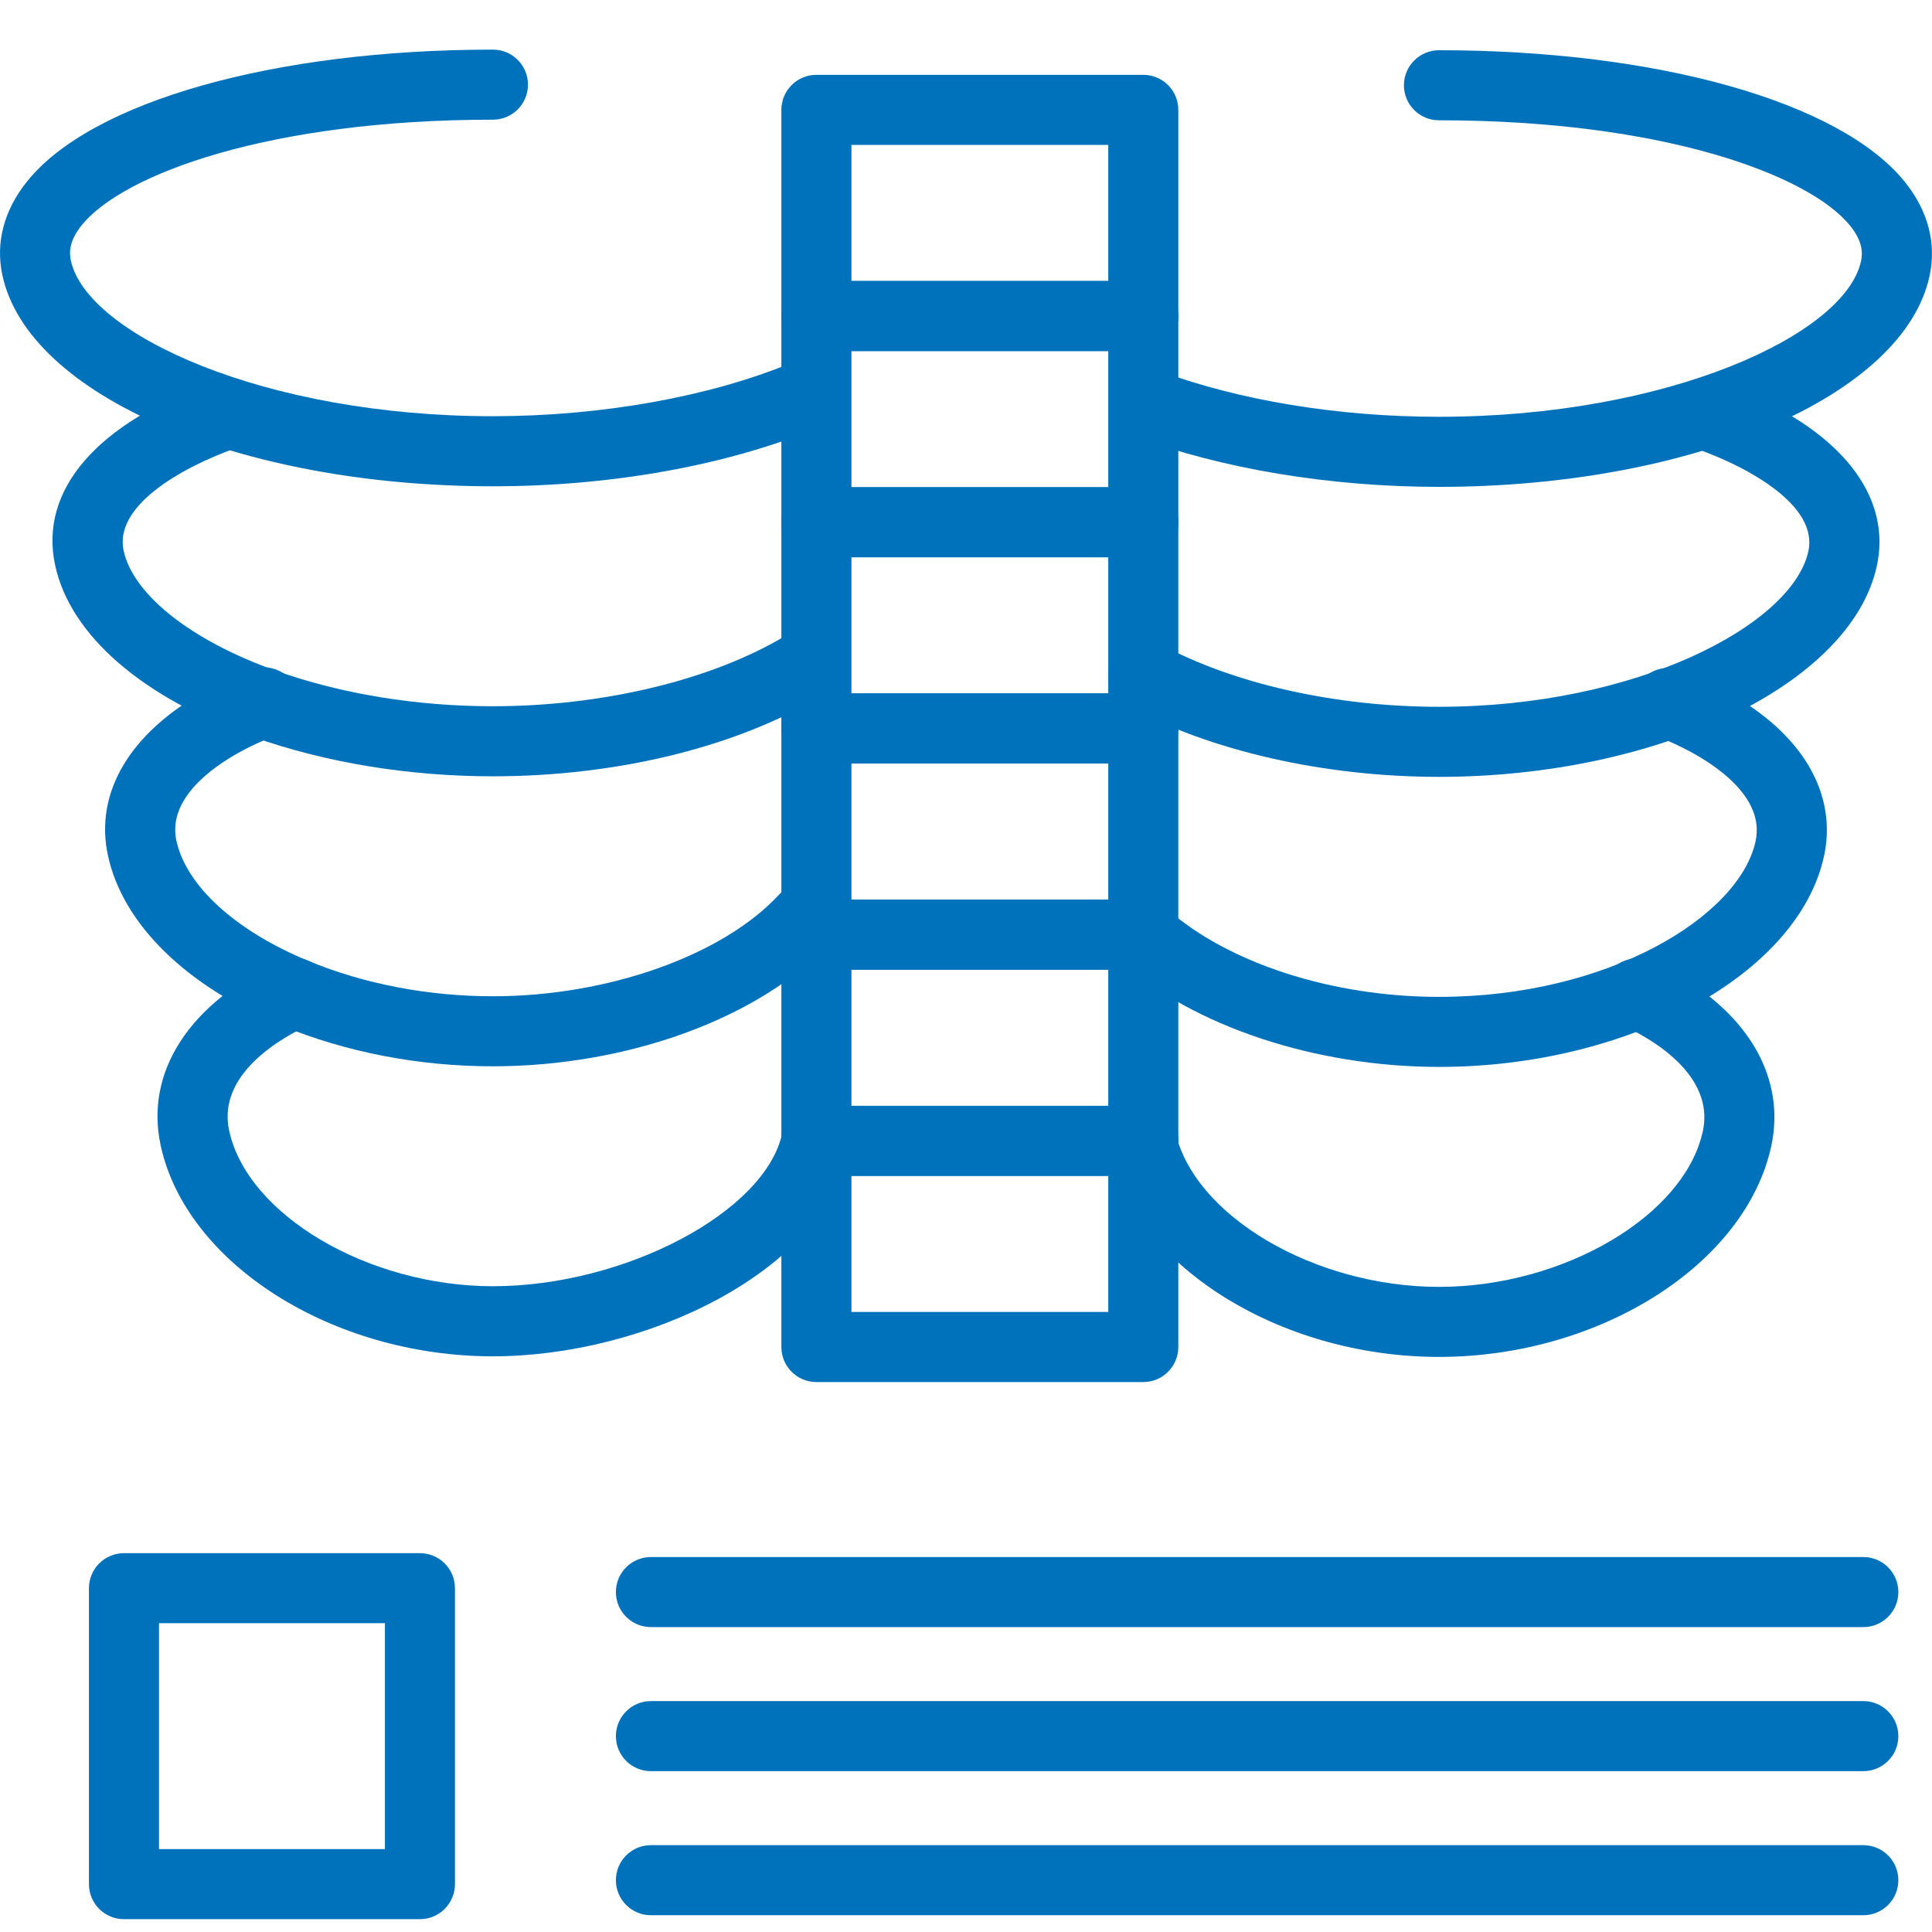
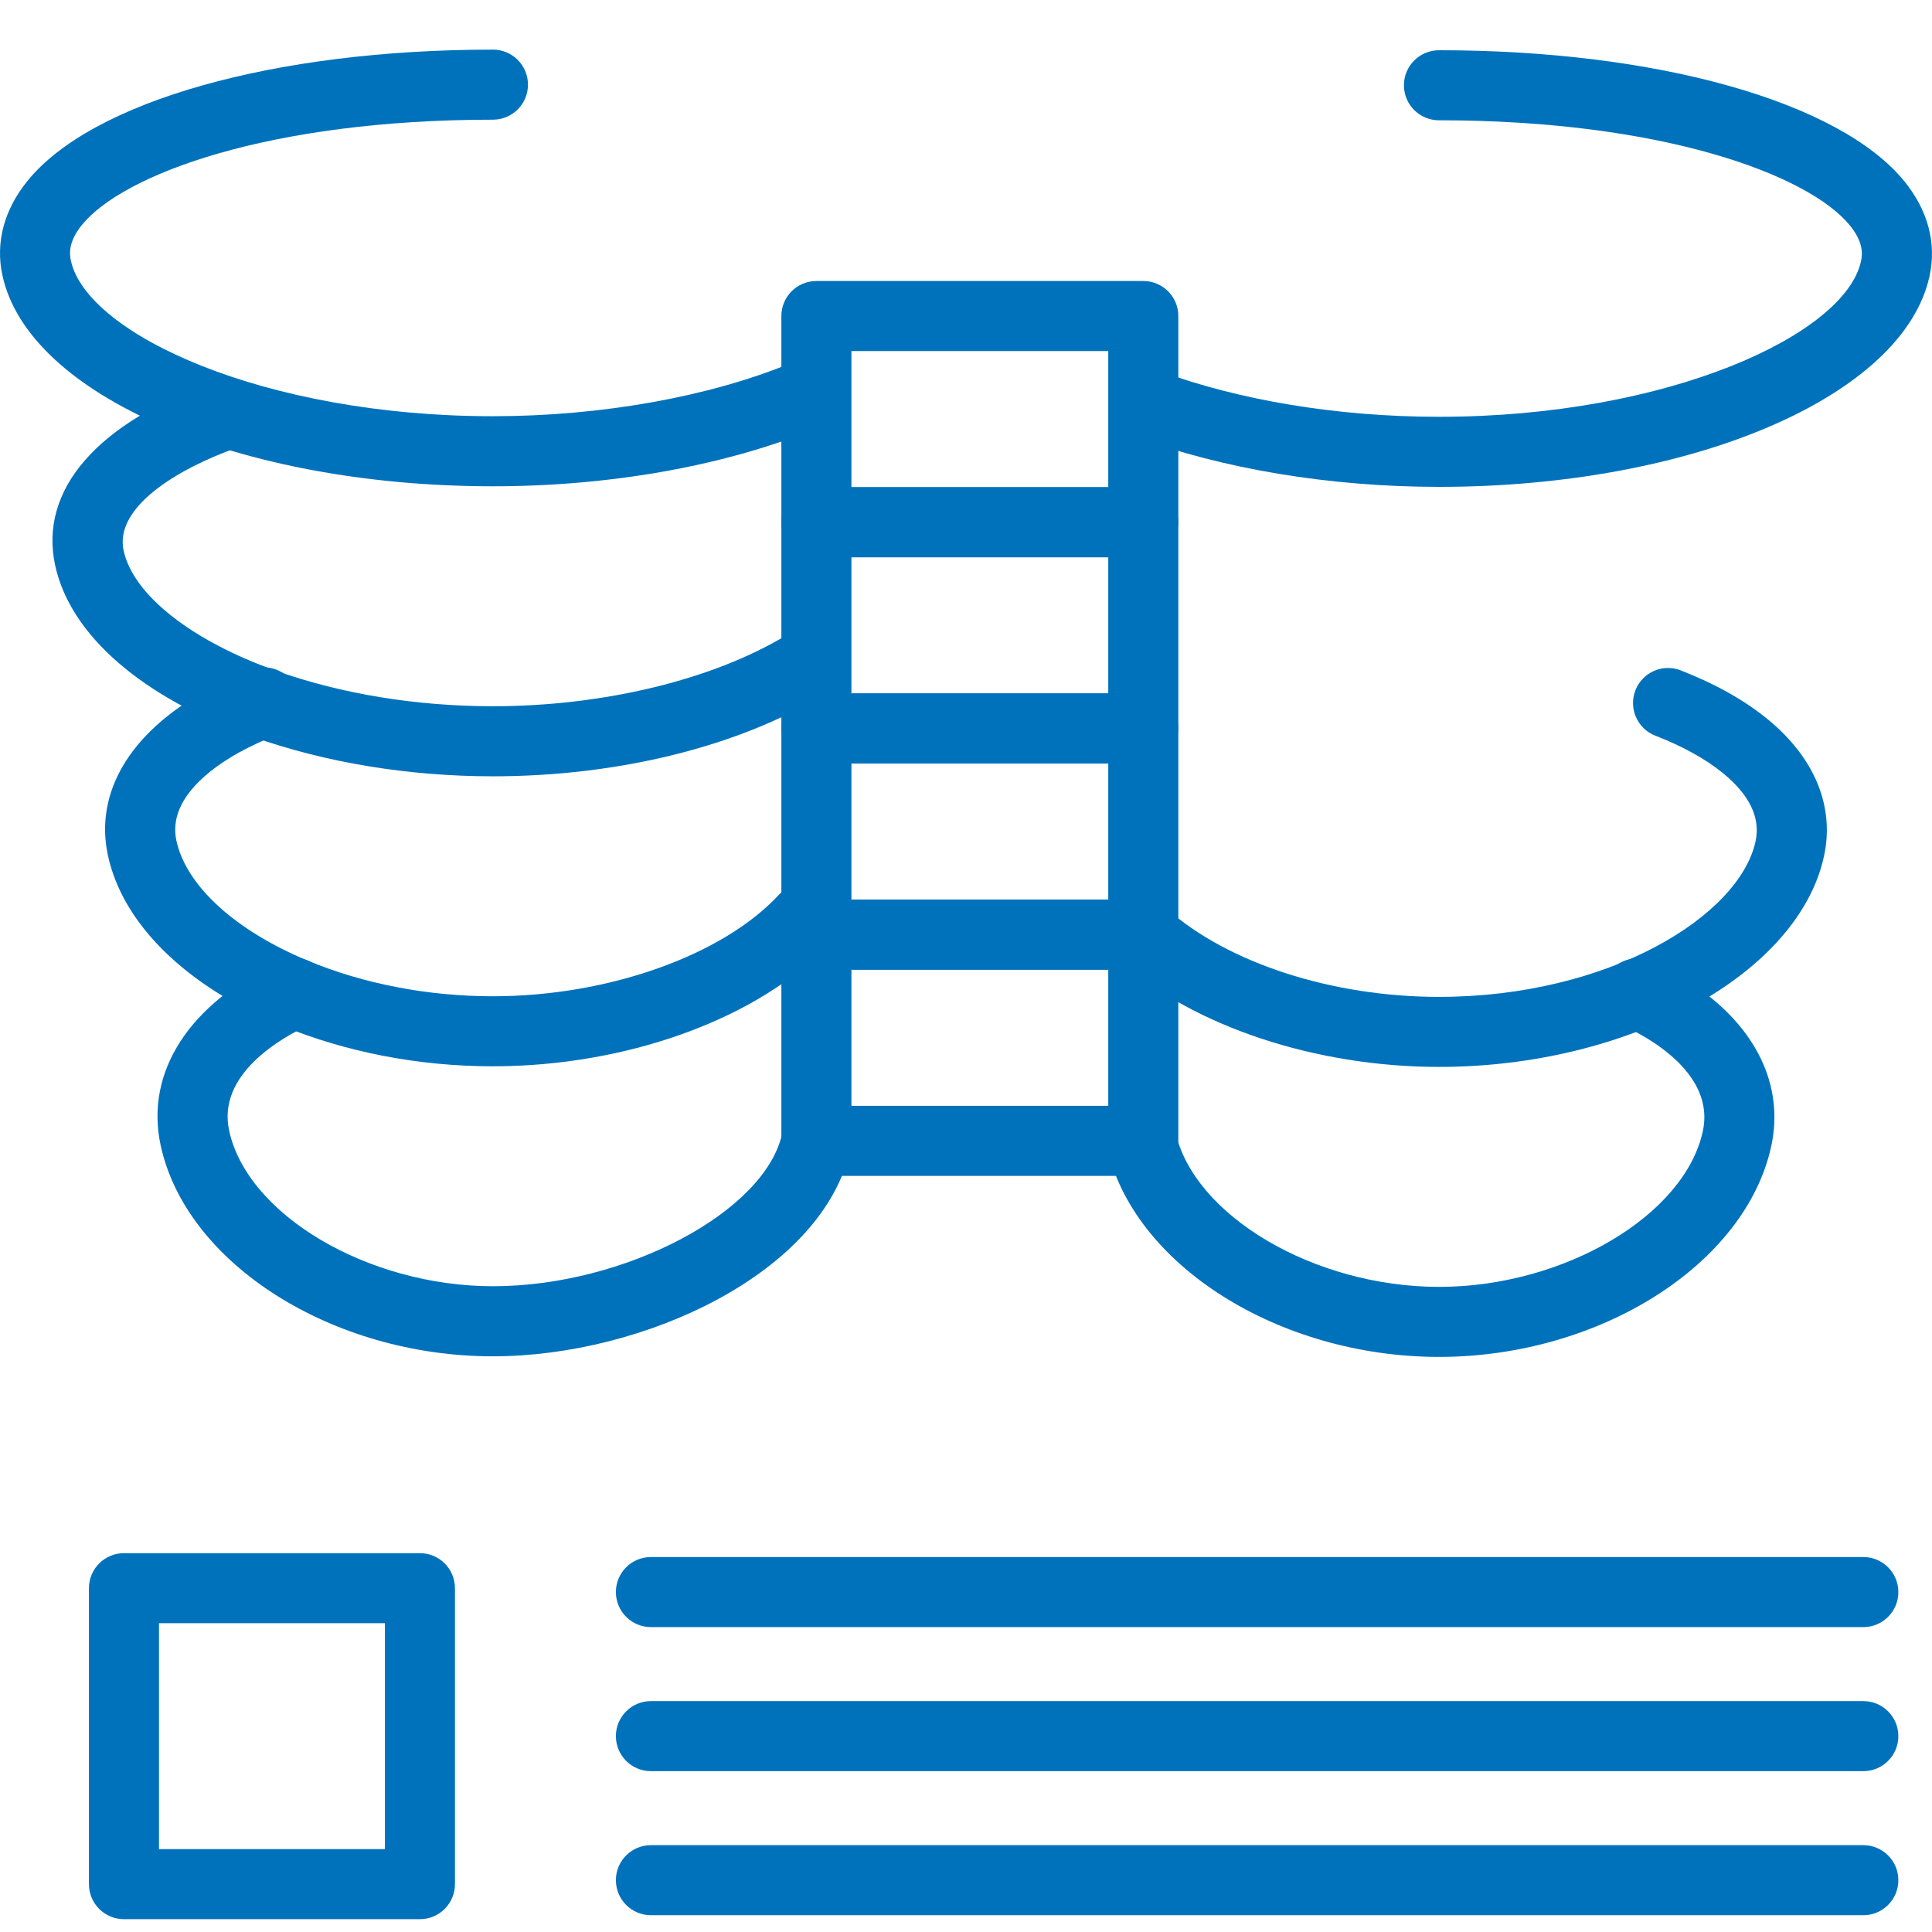
<svg xmlns="http://www.w3.org/2000/svg" version="1.1" id="Layer_1" x="0px" y="0px" width="60px" height="60px" viewBox="0 0 60 60" enable-background="new 0 0 60 60" xml:space="preserve">
  <g>
-     <path fill="#0072BC" d="M35.506,10.903H25.354c-0.601,0-1.088-0.487-1.088-1.088V3.412c0-0.601,0.487-1.088,1.088-1.088h10.152   c0.602,0,1.088,0.487,1.088,1.088v6.403C36.594,10.416,36.107,10.903,35.506,10.903z M26.442,8.728h7.976V4.5h-7.976V8.728z" />
-   </g>
+     </g>
  <g>
    <path fill="#0072BC" d="M35.506,17.307H25.354c-0.601,0-1.088-0.487-1.088-1.088V9.815c0-0.601,0.487-1.088,1.088-1.088h10.152   c0.602,0,1.088,0.487,1.088,1.088v6.403C36.594,16.819,36.107,17.307,35.506,17.307z M26.442,15.131h7.976v-4.228h-7.976V15.131z" />
  </g>
  <g>
    <path fill="#0072BC" d="M35.506,23.71H25.354c-0.601,0-1.088-0.487-1.088-1.088v-6.403c0-0.601,0.487-1.088,1.088-1.088h10.152   c0.602,0,1.088,0.487,1.088,1.088v6.403C36.594,23.223,36.107,23.71,35.506,23.71z M26.442,21.534h7.976v-4.228h-7.976V21.534z" />
  </g>
  <g>
    <path fill="#0072BC" d="M35.506,30.113H25.354c-0.601,0-1.088-0.487-1.088-1.088v-6.403c0-0.601,0.487-1.088,1.088-1.088h10.152   c0.602,0,1.088,0.487,1.088,1.088v6.403C36.594,29.626,36.107,30.113,35.506,30.113z M26.442,27.938h7.976V23.71h-7.976V27.938z" />
  </g>
  <g>
    <path fill="#0072BC" d="M35.506,36.518H25.354c-0.601,0-1.088-0.486-1.088-1.088v-6.404c0-0.601,0.487-1.088,1.088-1.088h10.152   c0.602,0,1.088,0.487,1.088,1.088v6.404C36.594,36.031,36.107,36.518,35.506,36.518z M26.442,34.342h7.976v-4.229h-7.976V34.342z" />
  </g>
  <g>
-     <path fill="#0072BC" d="M35.506,42.921H25.354c-0.601,0-1.088-0.487-1.088-1.089V35.43c0-0.6,0.487-1.088,1.088-1.088h10.152   c0.602,0,1.088,0.488,1.088,1.088v6.402C36.594,42.434,36.107,42.921,35.506,42.921z M26.442,40.744h7.976v-4.227h-7.976V40.744z" />
-   </g>
+     </g>
  <g>
    <g>
      <path fill="#0072BC" d="M15.309,15.102c-7.879,0-14.429-2.816-15.234-6.551c-0.22-1.016,0.048-2.028,0.773-2.926    c2.002-2.481,7.678-4.084,14.461-4.084c0.601,0,1.088,0.487,1.088,1.088s-0.487,1.088-1.088,1.088    c-6.957,0-11.496,1.698-12.769,3.274c-0.408,0.505-0.389,0.87-0.339,1.101c0.493,2.286,5.998,4.834,13.107,4.834    c3.354,0,6.733-0.604,9.27-1.656c0.556-0.231,1.191,0.033,1.422,0.588c0.23,0.555-0.033,1.192-0.588,1.422    C22.58,14.455,18.992,15.102,15.309,15.102z" />
    </g>
    <g>
      <path fill="#0072BC" d="M15.309,24.109c-2.618,0-5.197-0.424-7.458-1.225c-3.432-1.216-5.669-3.158-6.138-5.326    c-0.507-2.342,1.297-4.426,4.95-5.716c0.566-0.201,1.188,0.098,1.388,0.663c0.2,0.566-0.097,1.188-0.664,1.388    c-1.905,0.673-3.837,1.868-3.548,3.206c0.296,1.373,2.112,2.805,4.738,3.734c2.031,0.72,4.358,1.1,6.731,1.1    c3.432,0,6.842-0.826,9.121-2.209c0.515-0.311,1.183-0.148,1.495,0.365c0.312,0.514,0.148,1.183-0.365,1.495    C22.915,23.189,19.179,24.109,15.309,24.109z" />
    </g>
    <g>
      <path fill="#0072BC" d="M15.309,33.115c-2.297,0-4.569-0.438-6.57-1.266c-2.964-1.226-4.928-3.152-5.388-5.285    c-0.419-1.945,0.68-3.803,3.018-5.099C6.803,21.225,7.285,21,7.8,20.8c0.561-0.22,1.191,0.059,1.409,0.618    c0.218,0.561-0.059,1.191-0.618,1.409c-0.424,0.166-0.817,0.348-1.167,0.542c-0.847,0.469-2.224,1.448-1.946,2.737    c0.302,1.403,1.833,2.799,4.093,3.734c1.74,0.719,3.724,1.1,5.738,1.1c3.572,0,7.143-1.269,8.884-3.156    c0.409-0.441,1.096-0.468,1.537-0.062c0.441,0.407,0.469,1.096,0.062,1.538C23.63,31.602,19.515,33.115,15.309,33.115z" />
    </g>
    <g>
      <path fill="#0072BC" d="M15.309,42.122c-4.994,0-9.526-2.879-10.32-6.552c-0.493-2.281,0.893-4.42,3.706-5.72    c0.545-0.254,1.192-0.014,1.444,0.53c0.252,0.546,0.015,1.192-0.531,1.445c-0.875,0.405-2.871,1.534-2.492,3.286    c0.566,2.621,4.318,4.834,8.193,4.834c4.09,0,8.456-2.306,8.982-4.744c0.127-0.588,0.707-0.963,1.293-0.835    c0.587,0.128,0.96,0.706,0.833,1.294C25.583,39.525,20,42.122,15.309,42.122z" />
    </g>
  </g>
  <g>
    <g>
      <path fill="#0072BC" d="M44.69,15.12c-3.386,0-6.749-0.559-9.471-1.573c-0.563-0.21-0.851-0.836-0.641-1.399    s0.837-0.849,1.399-0.64c2.486,0.926,5.579,1.436,8.712,1.436c7.109,0,12.614-2.547,13.106-4.833    c0.051-0.23,0.07-0.595-0.338-1.101c-1.273-1.576-5.812-3.274-12.769-3.274c-0.601,0-1.088-0.487-1.088-1.088    S44.09,1.56,44.69,1.56c6.783,0,12.46,1.603,14.462,4.083c0.725,0.898,0.992,1.91,0.773,2.926    C59.119,12.304,52.57,15.12,44.69,15.12z" />
    </g>
    <g>
-       <path fill="#0072BC" d="M44.69,24.126c-3.568,0-7.103-0.805-9.698-2.209c-0.529-0.286-0.727-0.946-0.44-1.475    c0.285-0.529,0.945-0.727,1.474-0.439c2.289,1.237,5.447,1.947,8.665,1.947c6.144,0,10.976-2.547,11.47-4.834    c0.293-1.354-1.685-2.413-2.549-2.805c-0.296-0.135-0.613-0.262-0.947-0.382c-0.566-0.203-0.86-0.825-0.658-1.391    c0.202-0.565,0.826-0.858,1.391-0.657c0.39,0.14,0.765,0.291,1.115,0.449c2.841,1.291,4.217,3.203,3.774,5.246    C57.493,21.249,51.521,24.126,44.69,24.126z" />
-     </g>
+       </g>
    <g>
      <path fill="#0072BC" d="M44.69,33.134c-3.836,0-7.634-1.264-9.911-3.296c-0.447-0.4-0.487-1.088-0.088-1.536    c0.4-0.448,1.089-0.487,1.537-0.087c1.895,1.692,5.137,2.744,8.462,2.744c5.257,0,9.327-2.5,9.831-4.834    c0.156-0.726-0.184-1.436-1.009-2.111c-0.538-0.44-1.246-0.833-2.104-1.167c-0.56-0.218-0.837-0.849-0.618-1.409    c0.218-0.56,0.848-0.838,1.408-0.618c1.07,0.417,1.976,0.925,2.691,1.51c1.467,1.2,2.091,2.711,1.758,4.255    C55.855,30.256,50.604,33.134,44.69,33.134z" />
    </g>
    <g>
      <path fill="#0072BC" d="M44.69,42.14c-4.993,0-9.526-2.878-10.319-6.551c-0.127-0.587,0.246-1.166,0.834-1.292    c0.586-0.131,1.166,0.246,1.292,0.833c0.565,2.62,4.317,4.835,8.193,4.835s7.628-2.215,8.193-4.835    c0.269-1.247-0.665-2.175-1.496-2.732c-0.298-0.2-0.635-0.387-1.002-0.558c-0.546-0.252-0.784-0.897-0.532-1.442    c0.252-0.546,0.896-0.786,1.443-0.533c0.473,0.218,0.911,0.462,1.305,0.727c1.936,1.3,2.813,3.121,2.408,4.997    C54.217,39.262,49.684,42.14,44.69,42.14z" />
    </g>
  </g>
  <g>
    <path fill="#0072BC" d="M57.867,50.531H20.215c-0.601,0-1.088-0.487-1.088-1.088s0.487-1.088,1.088-1.088h37.652   c0.601,0,1.088,0.487,1.088,1.088S58.468,50.531,57.867,50.531z" />
  </g>
  <g>
    <path fill="#0072BC" d="M57.867,55.005H20.215c-0.601,0-1.088-0.487-1.088-1.088s0.487-1.088,1.088-1.088h37.652   c0.601,0,1.088,0.487,1.088,1.088S58.468,55.005,57.867,55.005z" />
  </g>
  <g>
    <path fill="#0072BC" d="M57.867,59.479H20.215c-0.601,0-1.088-0.487-1.088-1.088s0.487-1.088,1.088-1.088h37.652   c0.601,0,1.088,0.487,1.088,1.088S58.468,59.479,57.867,59.479z" />
  </g>
  <g>
    <path fill="#0072BC" d="M13.042,59.602H3.85c-0.601,0-1.088-0.487-1.088-1.088v-9.191c0-0.601,0.487-1.088,1.088-1.088h9.191   c0.601,0,1.088,0.487,1.088,1.088v9.191C14.129,59.114,13.643,59.602,13.042,59.602z M4.938,57.426h7.016V50.41H4.938V57.426z" />
  </g>
</svg>